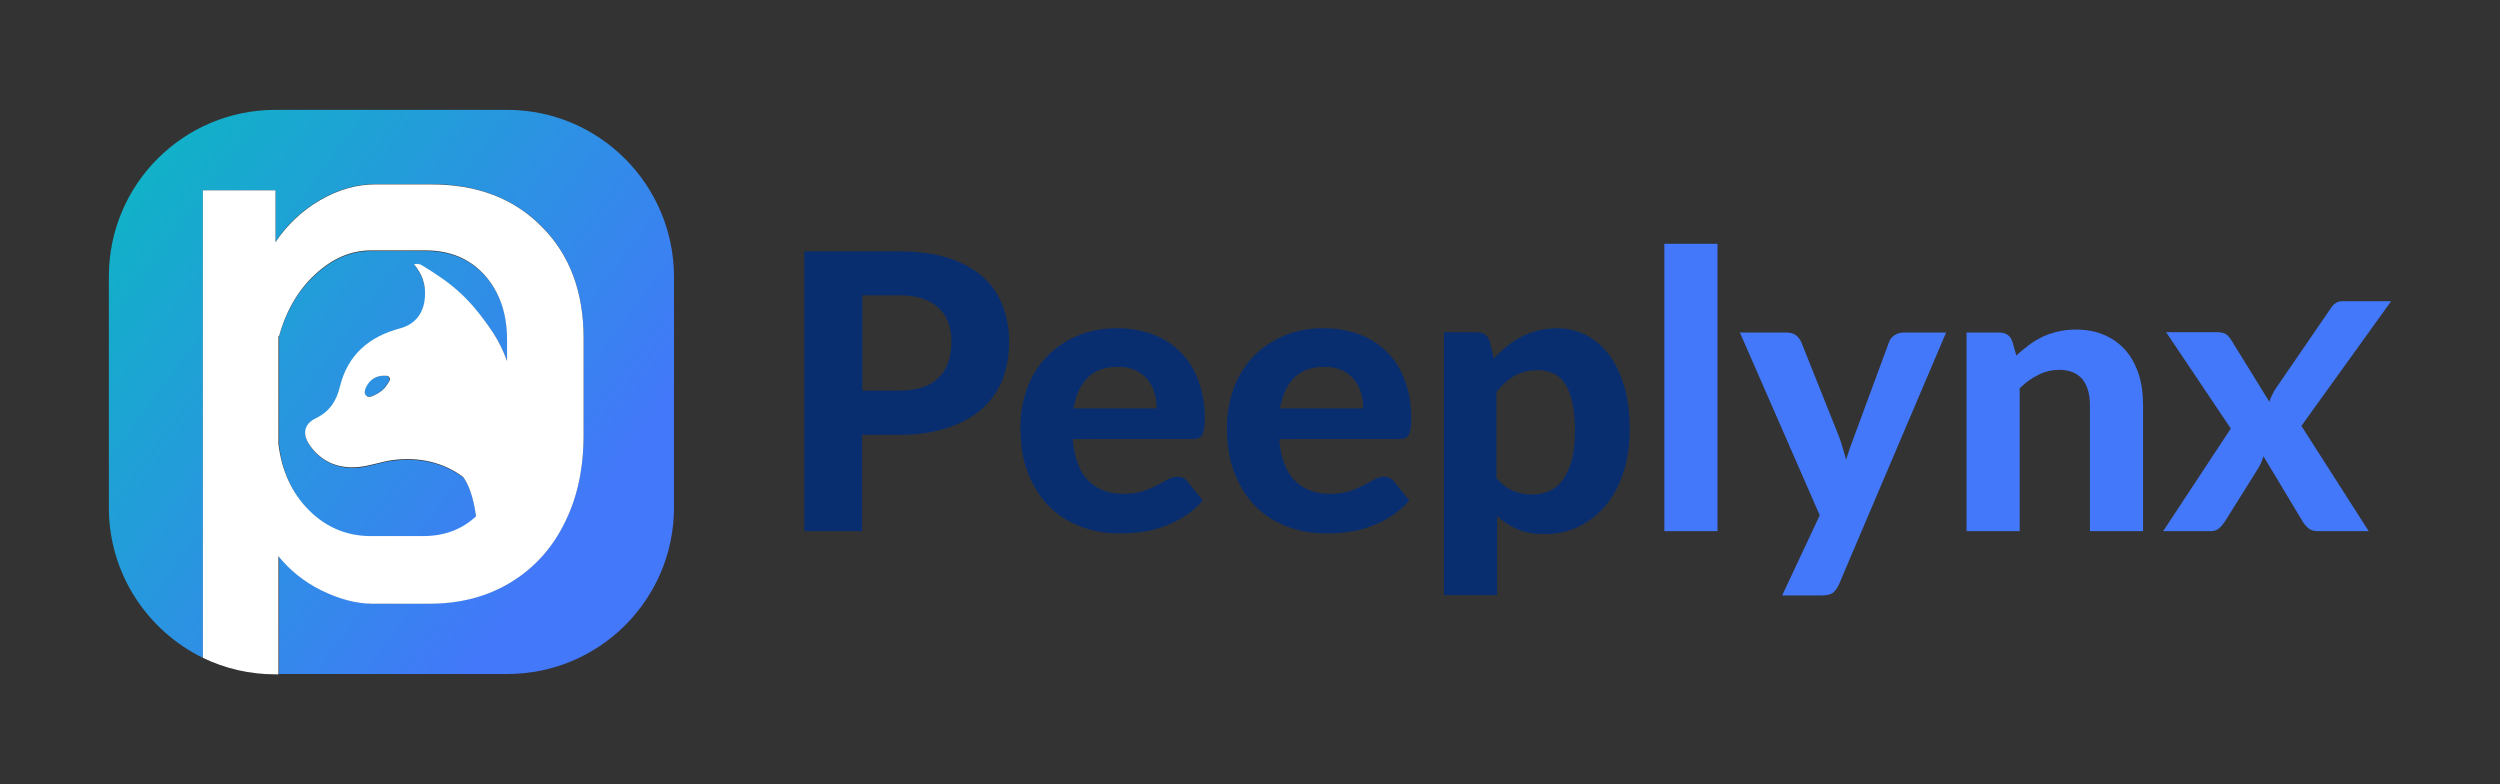
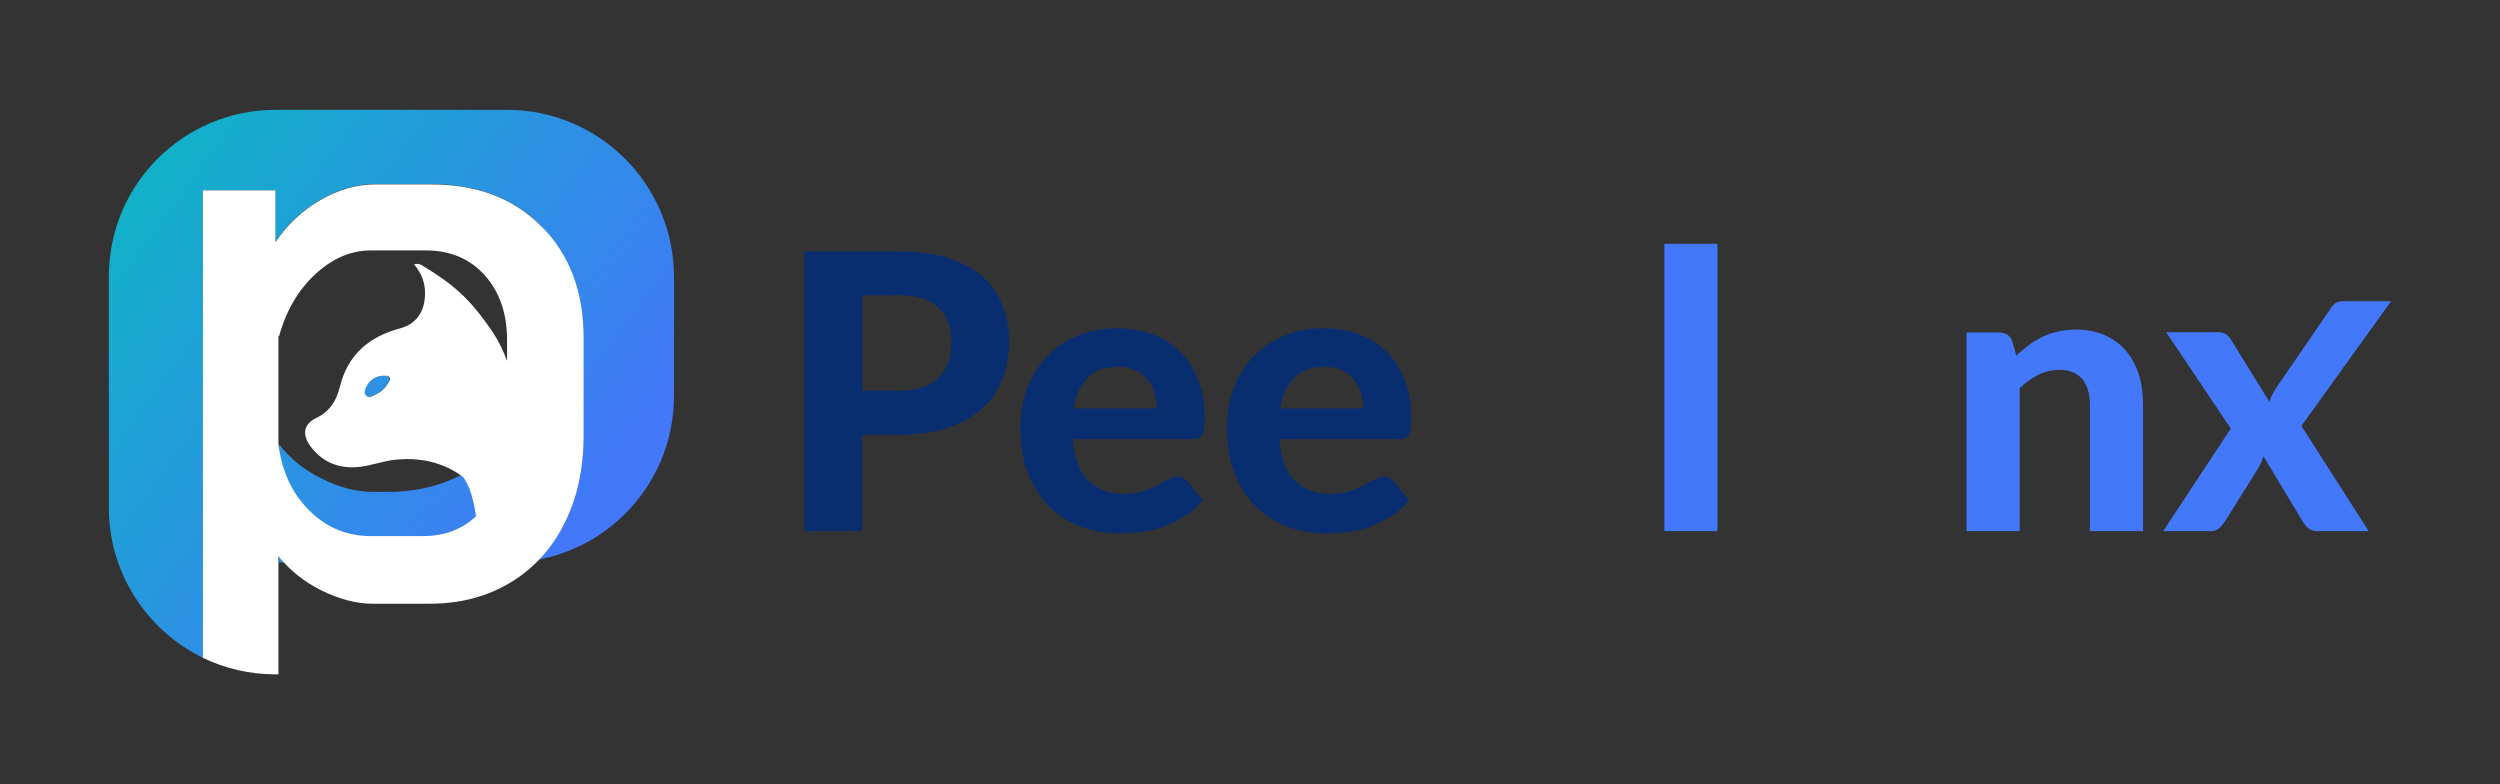
<svg xmlns="http://www.w3.org/2000/svg" version="1.1" id="Layer_1" x="0px" y="0px" viewBox="0 0 757.8 237.7" style="enable-background:new 0 0 757.8 237.7;" xml:space="preserve">
  <rect x="0" y="0" width="757.8" height="237.7" fill="#333333" stroke="none" />
  <style type="text/css"> .st0{fill:url(#SVGID_1_);} .st1{fill:url(#SVGID_00000073709497336012955290000013127844980605877654_);} .st2{fill:url(#SVGID_00000020394627480040175870000017016478874505738634_);} .st3{fill:#FFFFFF;} .st4{fill:#092E70;} .st5{fill:#4278F9;} </style>
  <g>
    <linearGradient id="SVGID_1_" gradientUnits="userSpaceOnUse" x1="37.65" y1="60.376" x2="224.253" y2="198.228">
      <stop offset="0" style="stop-color:#11B1C8" />
      <stop offset="0.728" style="stop-color:#4278F9" />
    </linearGradient>
    <path class="st0" d="M115.8,113.9c-2.4,0.2-4,1.5-5,3.6c-0.4,0.7-0.6,1.6,0,2.3c0.6,0.7,1.5,0.5,2.2,0.2c1.7-0.8,3.3-1.8,4.3-3.5 c0.4-0.6,1-1.2,0.6-2C117.5,113.6,116.6,114,115.8,113.9z" />
    <linearGradient id="SVGID_00000131354023330908545720000001634457346922596527_" gradientUnits="userSpaceOnUse" x1="38.774" y1="58.853" x2="225.378" y2="196.705">
      <stop offset="0" style="stop-color:#11B1C8" />
      <stop offset="0.728" style="stop-color:#4278F9" />
    </linearGradient>
-     <path style="fill:url(#SVGID_00000131354023330908545720000001634457346922596527_);" d="M112.5,162.7h15.8c6.4,0,11.8-2,16.1-6 c-0.9-6.5-2.5-10-3.9-11.9c-5.7-4.3-13.2-6.3-21.7-5.1c-3.2,0.4-6.3,1.6-9.5,2c-6.1,0.7-11.3-1.2-15-6.1c-2.7-3.5-2.2-6.8,1.5-8.6 c4.2-2,6.3-5.3,7.3-9.5c2.4-9.9,8.9-15.3,18.4-17.8c4.6-1.2,7.1-4.7,7.4-9.5c0.2-3.7-0.9-6.9-3.3-9.9c1.5-0.4,2.1,0.1,2.7,0.5 c8.9,5.4,14,9.6,21.3,20.3c1.7,2.6,3.1,5.5,4.2,8.5v-6.4c0-8.1-2.3-14.6-6.8-19.6c-4.5-5-10.5-7.5-17.9-7.5h-16.6 c-6.1,0-11.7,2.4-16.9,7.2c-5.2,4.8-8.9,11-11,18.8v32.9c1,8.2,4.1,14.9,9.3,20.1C99,160.1,105.2,162.7,112.5,162.7z" />
    <linearGradient id="SVGID_00000168839473119810144170000011012790248632406196_" gradientUnits="userSpaceOnUse" x1="38.278" y1="59.526" x2="224.882" y2="197.377">
      <stop offset="0" style="stop-color:#11B1C8" />
      <stop offset="0.728" style="stop-color:#4278F9" />
    </linearGradient>
-     <path style="fill:url(#SVGID_00000168839473119810144170000011012790248632406196_);" d="M153.7,33.3h-36.6H83.5 c-27.9,0-50.5,22.6-50.5,50.5v39.6v30.5c0,20,11.7,37.3,28.5,45.5V57.7h22v15.6C87,68,91.5,63.8,97,60.6c5.5-3.2,11.1-4.8,16.7-4.8 h17c13.8,0,25,4.3,33.5,12.8c8.5,8.6,12.7,19.8,12.7,33.8v29.4c0,10-1.9,18.9-5.8,26.7c-3.9,7.7-9.3,13.8-16.4,18 c-7.1,4.3-15.2,6.4-24.5,6.4H113c-4.9,0-10.1-1.3-15.4-4c-5.4-2.6-9.7-6.1-13-10.4v35.8h31.8h37.4c27.9,0,50.5-22.6,50.5-50.5 v-47.2V83.8C204.2,55.9,181.6,33.3,153.7,33.3z" />
+     <path style="fill:url(#SVGID_00000168839473119810144170000011012790248632406196_);" d="M153.7,33.3h-36.6H83.5 c-27.9,0-50.5,22.6-50.5,50.5v39.6v30.5c0,20,11.7,37.3,28.5,45.5V57.7h22v15.6C87,68,91.5,63.8,97,60.6c5.5-3.2,11.1-4.8,16.7-4.8 h17c13.8,0,25,4.3,33.5,12.8v29.4c0,10-1.9,18.9-5.8,26.7c-3.9,7.7-9.3,13.8-16.4,18 c-7.1,4.3-15.2,6.4-24.5,6.4H113c-4.9,0-10.1-1.3-15.4-4c-5.4-2.6-9.7-6.1-13-10.4v35.8h31.8h37.4c27.9,0,50.5-22.6,50.5-50.5 v-47.2V83.8C204.2,55.9,181.6,33.3,153.7,33.3z" />
    <path class="st3" d="M97.5,179c5.3,2.6,10.5,4,15.4,4h17.3c9.2,0,17.4-2.1,24.5-6.4c7.1-4.3,12.6-10.3,16.4-18 c3.9-7.7,5.8-16.6,5.8-26.7v-29.4c0-14-4.2-25.3-12.7-33.8c-8.5-8.6-19.6-12.8-33.5-12.8h-17c-5.6,0-11.2,1.6-16.7,4.8 c-5.5,3.2-10,7.5-13.5,12.7V57.7h-22v141.7c6.6,3.2,14.1,5,21.9,5h1v-35.8C87.9,172.9,92.2,176.4,97.5,179z M84.6,101.9 c2.1-7.7,5.8-14,11-18.8c5.2-4.8,10.8-7.2,16.9-7.2H129c7.4,0,13.4,2.5,17.9,7.5c4.5,5,6.8,11.6,6.8,19.6v6.4 c-1.1-3-2.5-5.9-4.2-8.5c-7.2-10.7-12.3-14.8-21.3-20.3c-0.6-0.4-1.2-0.8-2.7-0.5c2.5,3,3.6,6.2,3.3,9.9c-0.3,4.8-2.8,8.2-7.4,9.5 c-9.5,2.5-16,8-18.4,17.8c-1,4.2-3.1,7.5-7.3,9.5c-3.7,1.8-4.2,5-1.5,8.6c3.8,5,8.9,6.8,15,6.1c3.2-0.4,6.3-1.5,9.5-2 c8.5-1.2,16,0.8,21.7,5.1c1.4,1.9,3,5.4,3.9,11.9c-4.3,4-9.6,6-16.1,6h-15.8c-7.2,0-13.5-2.6-18.7-7.8c-5.2-5.2-8.3-11.9-9.3-20.1 V101.9z M117.4,116.5c-1,1.7-2.6,2.7-4.3,3.5c-0.7,0.3-1.6,0.6-2.2-0.2c-0.6-0.7-0.3-1.5,0-2.3c1-2.1,2.6-3.4,5-3.6 c0.8,0.1,1.7-0.3,2.2,0.6C118.4,115.2,117.8,115.9,117.4,116.5z" />
    <g>
      <g>
        <path class="st4" d="M272.5,76.2c5.8,0,10.8,0.7,15,2c4.2,1.4,7.7,3.3,10.4,5.7c2.7,2.4,4.7,5.3,6,8.7c1.3,3.4,2,7,2,10.9 c0,4.2-0.7,8-2,11.5c-1.4,3.5-3.4,6.4-6.2,8.9c-2.8,2.5-6.3,4.4-10.5,5.8c-4.2,1.4-9.1,2.1-14.8,2.1h-11.1V161h-17.5V76.2H272.5z M272.5,118.4c5.5,0,9.5-1.3,12.1-4c2.6-2.6,3.8-6.3,3.8-10.9c0-2.1-0.3-4-1-5.8c-0.6-1.7-1.6-3.2-2.9-4.4 c-1.3-1.2-3-2.2-4.9-2.8c-2-0.7-4.3-1-7.1-1h-11.1v28.9H272.5z" />
        <path class="st4" d="M325.2,133.4c0.5,5.6,2.1,9.8,4.8,12.4c2.7,2.6,6.2,3.9,10.6,3.9c2.2,0,4.1-0.3,5.8-0.8 c1.6-0.5,3-1.1,4.3-1.8s2.3-1.2,3.3-1.8c1-0.5,2-0.8,3-0.8c1.2,0,2.2,0.5,2.9,1.4l4.7,5.8c-1.7,2-3.6,3.6-5.7,4.9 c-2.1,1.3-4.2,2.3-6.4,3.1c-2.2,0.8-4.5,1.3-6.7,1.6c-2.3,0.3-4.4,0.4-6.5,0.4c-4.2,0-8.1-0.7-11.8-2.1c-3.6-1.4-6.8-3.4-9.5-6.1 c-2.7-2.7-4.8-6.1-6.4-10.1c-1.6-4-2.3-8.7-2.3-14c0-4.1,0.7-7.9,2-11.6c1.3-3.6,3.3-6.8,5.8-9.5c2.5-2.7,5.6-4.8,9.2-6.4 c3.6-1.6,7.7-2.4,12.3-2.4c3.9,0,7.4,0.6,10.7,1.8c3.3,1.2,6.1,3,8.4,5.3c2.4,2.3,4.2,5.2,5.5,8.6c1.3,3.4,2,7.3,2,11.7 c0,1.2-0.1,2.2-0.2,3c-0.1,0.8-0.3,1.4-0.6,1.9c-0.3,0.5-0.6,0.8-1.1,1c-0.5,0.2-1.1,0.3-1.8,0.3H325.2z M350.6,123.8 c0-1.7-0.2-3.3-0.7-4.8c-0.4-1.5-1.2-2.9-2.1-4c-1-1.2-2.2-2.1-3.7-2.8c-1.5-0.7-3.3-1-5.3-1c-3.9,0-6.9,1.1-9.1,3.3 c-2.2,2.2-3.6,5.3-4.3,9.3H350.6z" />
        <path class="st4" d="M387.8,133.4c0.5,5.6,2.1,9.8,4.8,12.4c2.7,2.6,6.2,3.9,10.6,3.9c2.2,0,4.1-0.3,5.8-0.8 c1.6-0.5,3-1.1,4.3-1.8c1.2-0.6,2.3-1.2,3.3-1.8c1-0.5,2-0.8,3-0.8c1.2,0,2.2,0.5,2.9,1.4l4.7,5.8c-1.7,2-3.6,3.6-5.7,4.9 c-2.1,1.3-4.2,2.3-6.4,3.1c-2.2,0.8-4.5,1.3-6.7,1.6c-2.3,0.3-4.4,0.4-6.5,0.4c-4.2,0-8.1-0.7-11.8-2.1c-3.6-1.4-6.8-3.4-9.5-6.1 c-2.7-2.7-4.8-6.1-6.4-10.1c-1.6-4-2.3-8.7-2.3-14c0-4.1,0.7-7.9,2-11.6c1.3-3.6,3.3-6.8,5.8-9.5c2.5-2.7,5.6-4.8,9.2-6.4 c3.6-1.6,7.7-2.4,12.3-2.4c3.9,0,7.4,0.6,10.7,1.8c3.3,1.2,6.1,3,8.4,5.3c2.4,2.3,4.2,5.2,5.5,8.6c1.3,3.4,2,7.3,2,11.7 c0,1.2-0.1,2.2-0.2,3c-0.1,0.8-0.3,1.4-0.6,1.9s-0.6,0.8-1.1,1c-0.5,0.2-1.1,0.3-1.8,0.3H387.8z M413.2,123.8 c0-1.7-0.2-3.3-0.7-4.8c-0.4-1.5-1.2-2.9-2.1-4c-1-1.2-2.2-2.1-3.7-2.8c-1.5-0.7-3.3-1-5.3-1c-3.9,0-6.9,1.1-9.1,3.3 c-2.2,2.2-3.6,5.3-4.3,9.3H413.2z" />
-         <path class="st4" d="M452.8,108.7c1.2-1.3,2.5-2.5,3.9-3.7c1.4-1.1,2.8-2.1,4.4-2.9c1.6-0.8,3.2-1.4,5-1.9 c1.8-0.4,3.7-0.7,5.8-0.7c3.2,0,6.2,0.7,8.9,2.1c2.7,1.4,5,3.4,7,6c1.9,2.6,3.5,5.9,4.6,9.7c1.1,3.8,1.6,8.2,1.6,13.1 c0,4.5-0.6,8.7-1.8,12.5c-1.2,3.8-3,7.2-5.2,10c-2.3,2.8-5,5-8.2,6.6c-3.2,1.6-6.7,2.4-10.6,2.4c-3.3,0-6-0.5-8.3-1.5 c-2.3-1-4.3-2.3-6.1-4v24h-16.1v-79.7h9.9c2,0,3.4,0.9,4,2.8L452.8,108.7z M453.8,145.1c1.5,1.8,3.2,3,4.9,3.7 c1.8,0.7,3.7,1.1,5.7,1.1c1.9,0,3.7-0.4,5.3-1.1c1.6-0.7,3-1.9,4.1-3.5c1.1-1.6,2-3.6,2.7-6c0.6-2.5,0.9-5.4,0.9-8.8 c0-3.3-0.3-6.2-0.8-8.5c-0.5-2.3-1.3-4.2-2.2-5.7c-1-1.4-2.1-2.5-3.5-3.1c-1.4-0.6-2.9-1-4.6-1c-2.8,0-5.2,0.6-7.2,1.7 c-1.9,1.1-3.7,2.7-5.5,4.9V145.1z" />
        <path class="st5" d="M520.6,73.9V161h-16.1V73.9H520.6z" />
-         <path class="st5" d="M589.9,100.8l-32.5,76.4c-0.5,1.1-1.1,1.9-1.8,2.5c-0.7,0.5-1.9,0.8-3.4,0.8h-12l11.4-24.3l-24.2-55.4h14.1 c1.3,0,2.3,0.3,3,0.9c0.7,0.6,1.2,1.3,1.5,2l11.5,28.8c0.4,1.1,0.8,2.3,1.1,3.4c0.3,1.1,0.7,2.3,1,3.4c0.7-2.3,1.5-4.6,2.4-6.9 l10.6-28.7c0.3-0.9,0.9-1.6,1.7-2.1c0.8-0.5,1.7-0.8,2.7-0.8H589.9z" />
        <path class="st5" d="M611.2,107.8c1.2-1.2,2.5-2.2,3.8-3.2c1.3-1,2.7-1.8,4.1-2.5c1.5-0.7,3-1.2,4.7-1.6c1.7-0.4,3.5-0.6,5.5-0.6 c3.3,0,6.2,0.6,8.7,1.7c2.5,1.1,4.7,2.7,6.4,4.7c1.7,2,3,4.4,3.9,7.2c0.9,2.8,1.3,5.9,1.3,9.2V161h-16.1v-38.3 c0-3.3-0.8-5.9-2.3-7.8c-1.6-1.8-3.9-2.8-6.9-2.8c-2.3,0-4.4,0.5-6.4,1.5c-2,1-3.9,2.3-5.7,4.1V161h-16.1v-60.2h9.9 c2,0,3.4,0.9,4,2.8L611.2,107.8z" />
        <path class="st5" d="M718,161h-15.5c-1.2,0-2.1-0.3-2.8-0.9c-0.7-0.6-1.3-1.3-1.7-2l-11.9-19.8c-0.4,1.3-0.9,2.5-1.5,3.5 l-10.2,16.3c-0.5,0.7-1,1.4-1.7,2c-0.7,0.6-1.5,0.9-2.6,0.9h-14.4l20.5-31.1l-19.6-29.2H672c1.2,0,2,0.2,2.6,0.5 c0.5,0.3,1,0.8,1.5,1.5l11.8,19.1c0.2-0.7,0.4-1.3,0.8-2c0.3-0.7,0.7-1.4,1.1-2l16.6-24.2c0.9-1.5,2.1-2.3,3.6-2.3h14.8 l-27.2,37.8L718,161z" />
      </g>
    </g>
  </g>
</svg>